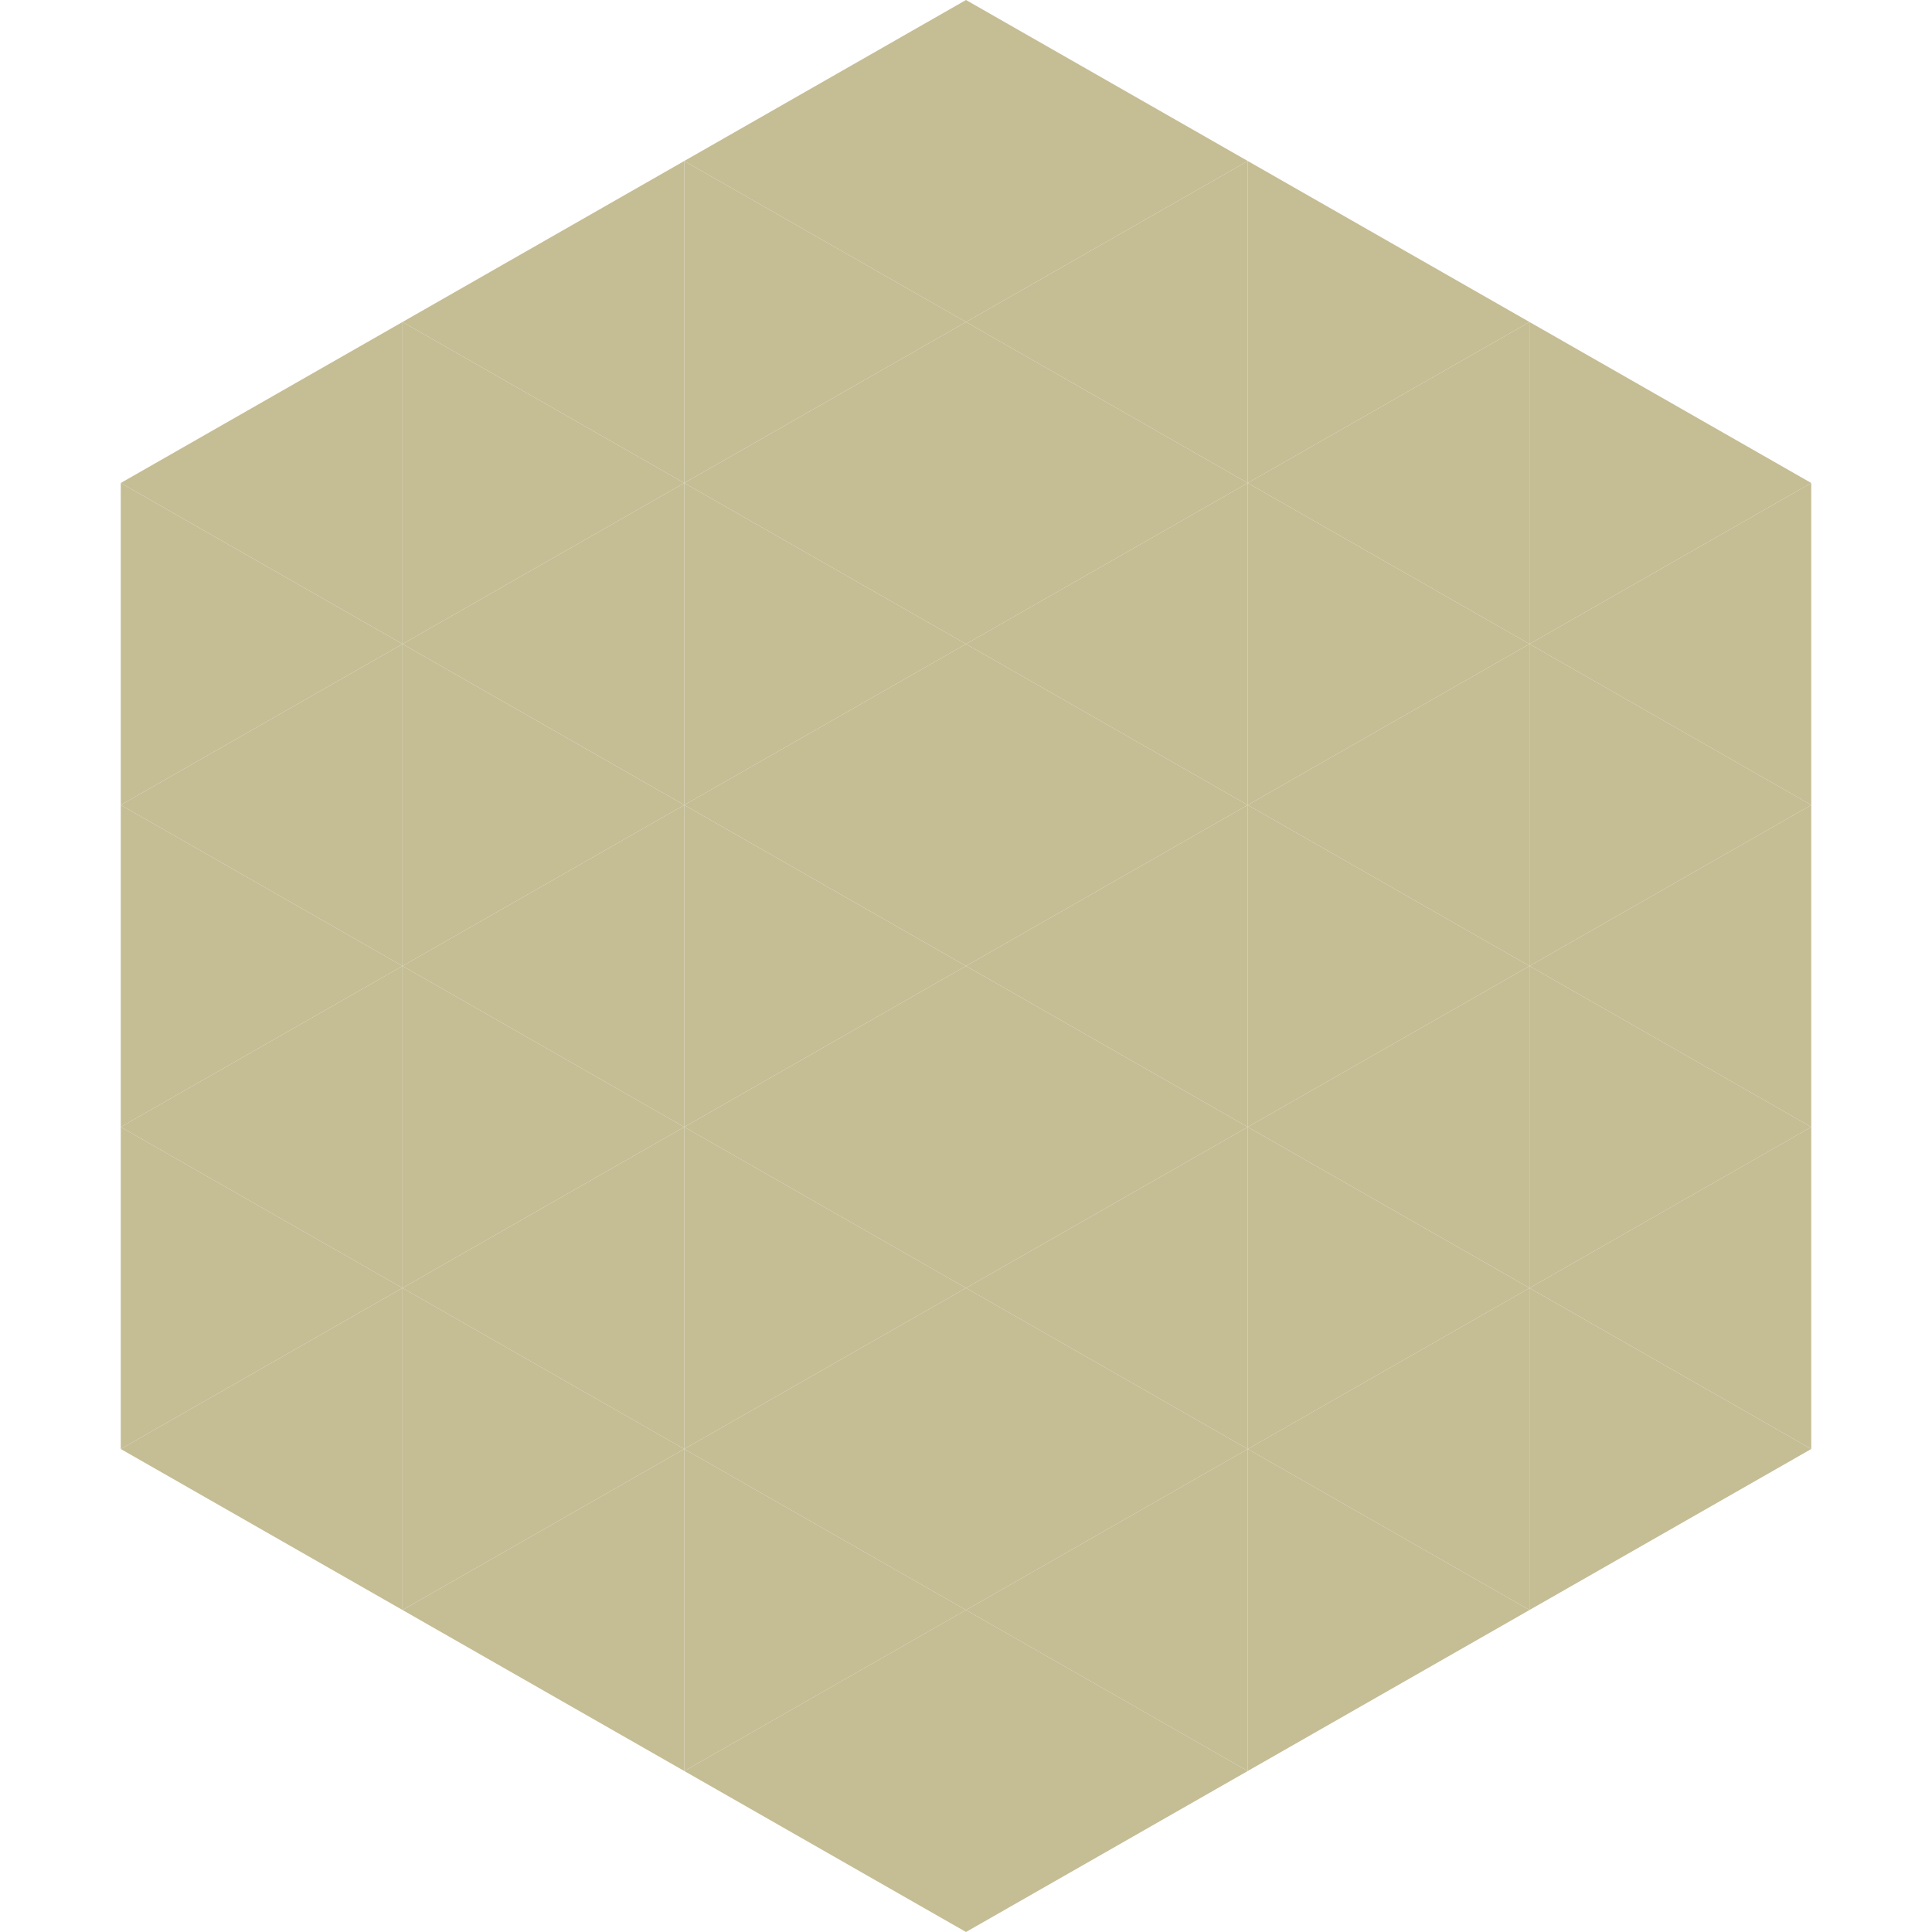
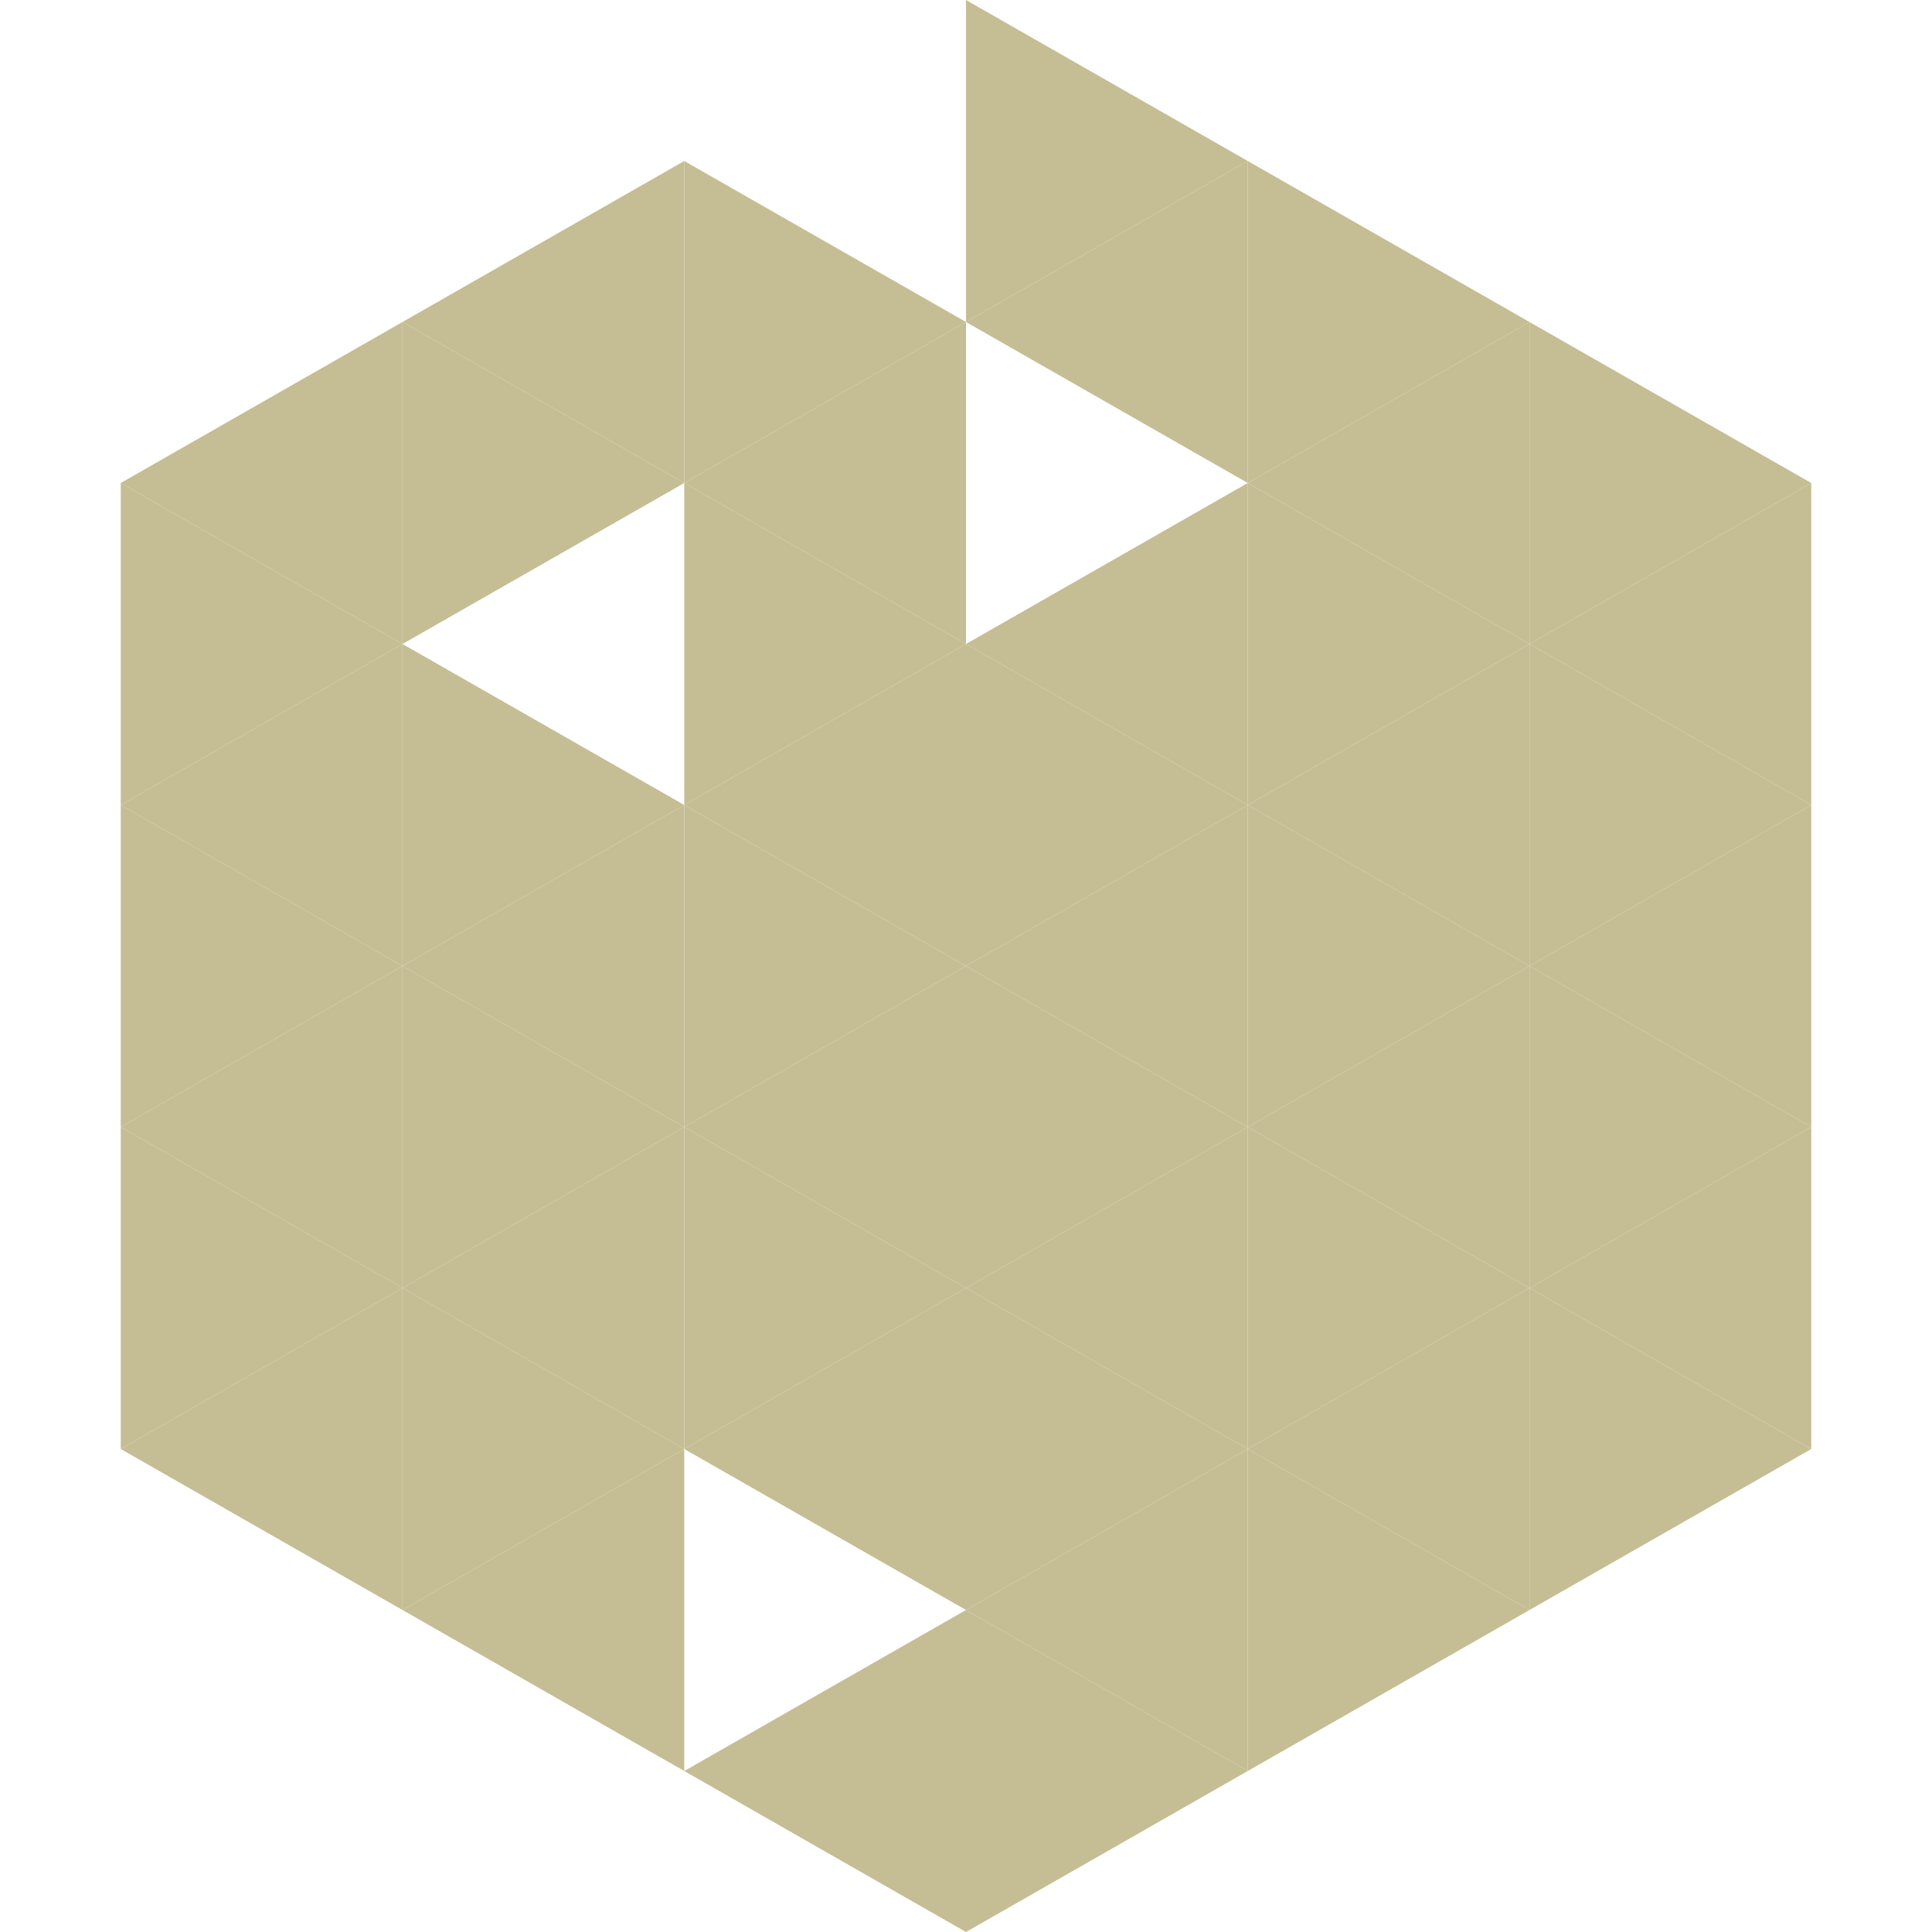
<svg xmlns="http://www.w3.org/2000/svg" width="240" height="240">
  <polygon points="50,40 15,60 50,80" style="fill:rgb(197,189,148)" />
  <polygon points="190,40 225,60 190,80" style="fill:rgb(197,189,148)" />
  <polygon points="15,60 50,80 15,100" style="fill:rgb(197,189,148)" />
  <polygon points="225,60 190,80 225,100" style="fill:rgb(197,189,148)" />
  <polygon points="50,80 15,100 50,120" style="fill:rgb(197,189,148)" />
  <polygon points="190,80 225,100 190,120" style="fill:rgb(197,189,148)" />
  <polygon points="15,100 50,120 15,140" style="fill:rgb(197,189,148)" />
  <polygon points="225,100 190,120 225,140" style="fill:rgb(197,189,148)" />
  <polygon points="50,120 15,140 50,160" style="fill:rgb(197,189,148)" />
  <polygon points="190,120 225,140 190,160" style="fill:rgb(197,189,148)" />
  <polygon points="15,140 50,160 15,180" style="fill:rgb(197,189,148)" />
  <polygon points="225,140 190,160 225,180" style="fill:rgb(197,189,148)" />
  <polygon points="50,160 15,180 50,200" style="fill:rgb(197,189,148)" />
  <polygon points="190,160 225,180 190,200" style="fill:rgb(197,189,148)" />
  <polygon points="15,180 50,200 15,220" style="fill:rgb(255,255,255); fill-opacity:0" />
  <polygon points="225,180 190,200 225,220" style="fill:rgb(255,255,255); fill-opacity:0" />
  <polygon points="50,0 85,20 50,40" style="fill:rgb(255,255,255); fill-opacity:0" />
  <polygon points="190,0 155,20 190,40" style="fill:rgb(255,255,255); fill-opacity:0" />
  <polygon points="85,20 50,40 85,60" style="fill:rgb(197,189,148)" />
  <polygon points="155,20 190,40 155,60" style="fill:rgb(197,189,148)" />
  <polygon points="50,40 85,60 50,80" style="fill:rgb(197,189,148)" />
  <polygon points="190,40 155,60 190,80" style="fill:rgb(197,189,148)" />
-   <polygon points="85,60 50,80 85,100" style="fill:rgb(197,189,148)" />
  <polygon points="155,60 190,80 155,100" style="fill:rgb(197,189,148)" />
  <polygon points="50,80 85,100 50,120" style="fill:rgb(197,189,148)" />
  <polygon points="190,80 155,100 190,120" style="fill:rgb(197,189,148)" />
  <polygon points="85,100 50,120 85,140" style="fill:rgb(197,189,148)" />
  <polygon points="155,100 190,120 155,140" style="fill:rgb(197,189,148)" />
  <polygon points="50,120 85,140 50,160" style="fill:rgb(197,189,148)" />
  <polygon points="190,120 155,140 190,160" style="fill:rgb(197,189,148)" />
  <polygon points="85,140 50,160 85,180" style="fill:rgb(197,189,148)" />
  <polygon points="155,140 190,160 155,180" style="fill:rgb(197,189,148)" />
  <polygon points="50,160 85,180 50,200" style="fill:rgb(197,189,148)" />
  <polygon points="190,160 155,180 190,200" style="fill:rgb(197,189,148)" />
  <polygon points="85,180 50,200 85,220" style="fill:rgb(197,189,148)" />
  <polygon points="155,180 190,200 155,220" style="fill:rgb(197,189,148)" />
-   <polygon points="120,0 85,20 120,40" style="fill:rgb(197,189,148)" />
  <polygon points="120,0 155,20 120,40" style="fill:rgb(197,189,148)" />
  <polygon points="85,20 120,40 85,60" style="fill:rgb(197,189,148)" />
  <polygon points="155,20 120,40 155,60" style="fill:rgb(197,189,148)" />
  <polygon points="120,40 85,60 120,80" style="fill:rgb(197,189,148)" />
-   <polygon points="120,40 155,60 120,80" style="fill:rgb(197,189,148)" />
  <polygon points="85,60 120,80 85,100" style="fill:rgb(197,189,148)" />
  <polygon points="155,60 120,80 155,100" style="fill:rgb(197,189,148)" />
  <polygon points="120,80 85,100 120,120" style="fill:rgb(197,189,148)" />
  <polygon points="120,80 155,100 120,120" style="fill:rgb(197,189,148)" />
  <polygon points="85,100 120,120 85,140" style="fill:rgb(197,189,148)" />
  <polygon points="155,100 120,120 155,140" style="fill:rgb(197,189,148)" />
  <polygon points="120,120 85,140 120,160" style="fill:rgb(197,189,148)" />
  <polygon points="120,120 155,140 120,160" style="fill:rgb(197,189,148)" />
  <polygon points="85,140 120,160 85,180" style="fill:rgb(197,189,148)" />
  <polygon points="155,140 120,160 155,180" style="fill:rgb(197,189,148)" />
  <polygon points="120,160 85,180 120,200" style="fill:rgb(197,189,148)" />
  <polygon points="120,160 155,180 120,200" style="fill:rgb(197,189,148)" />
-   <polygon points="85,180 120,200 85,220" style="fill:rgb(197,189,148)" />
  <polygon points="155,180 120,200 155,220" style="fill:rgb(197,189,148)" />
  <polygon points="120,200 85,220 120,240" style="fill:rgb(197,189,148)" />
  <polygon points="120,200 155,220 120,240" style="fill:rgb(197,189,148)" />
  <polygon points="85,220 120,240 85,260" style="fill:rgb(255,255,255); fill-opacity:0" />
  <polygon points="155,220 120,240 155,260" style="fill:rgb(255,255,255); fill-opacity:0" />
</svg>